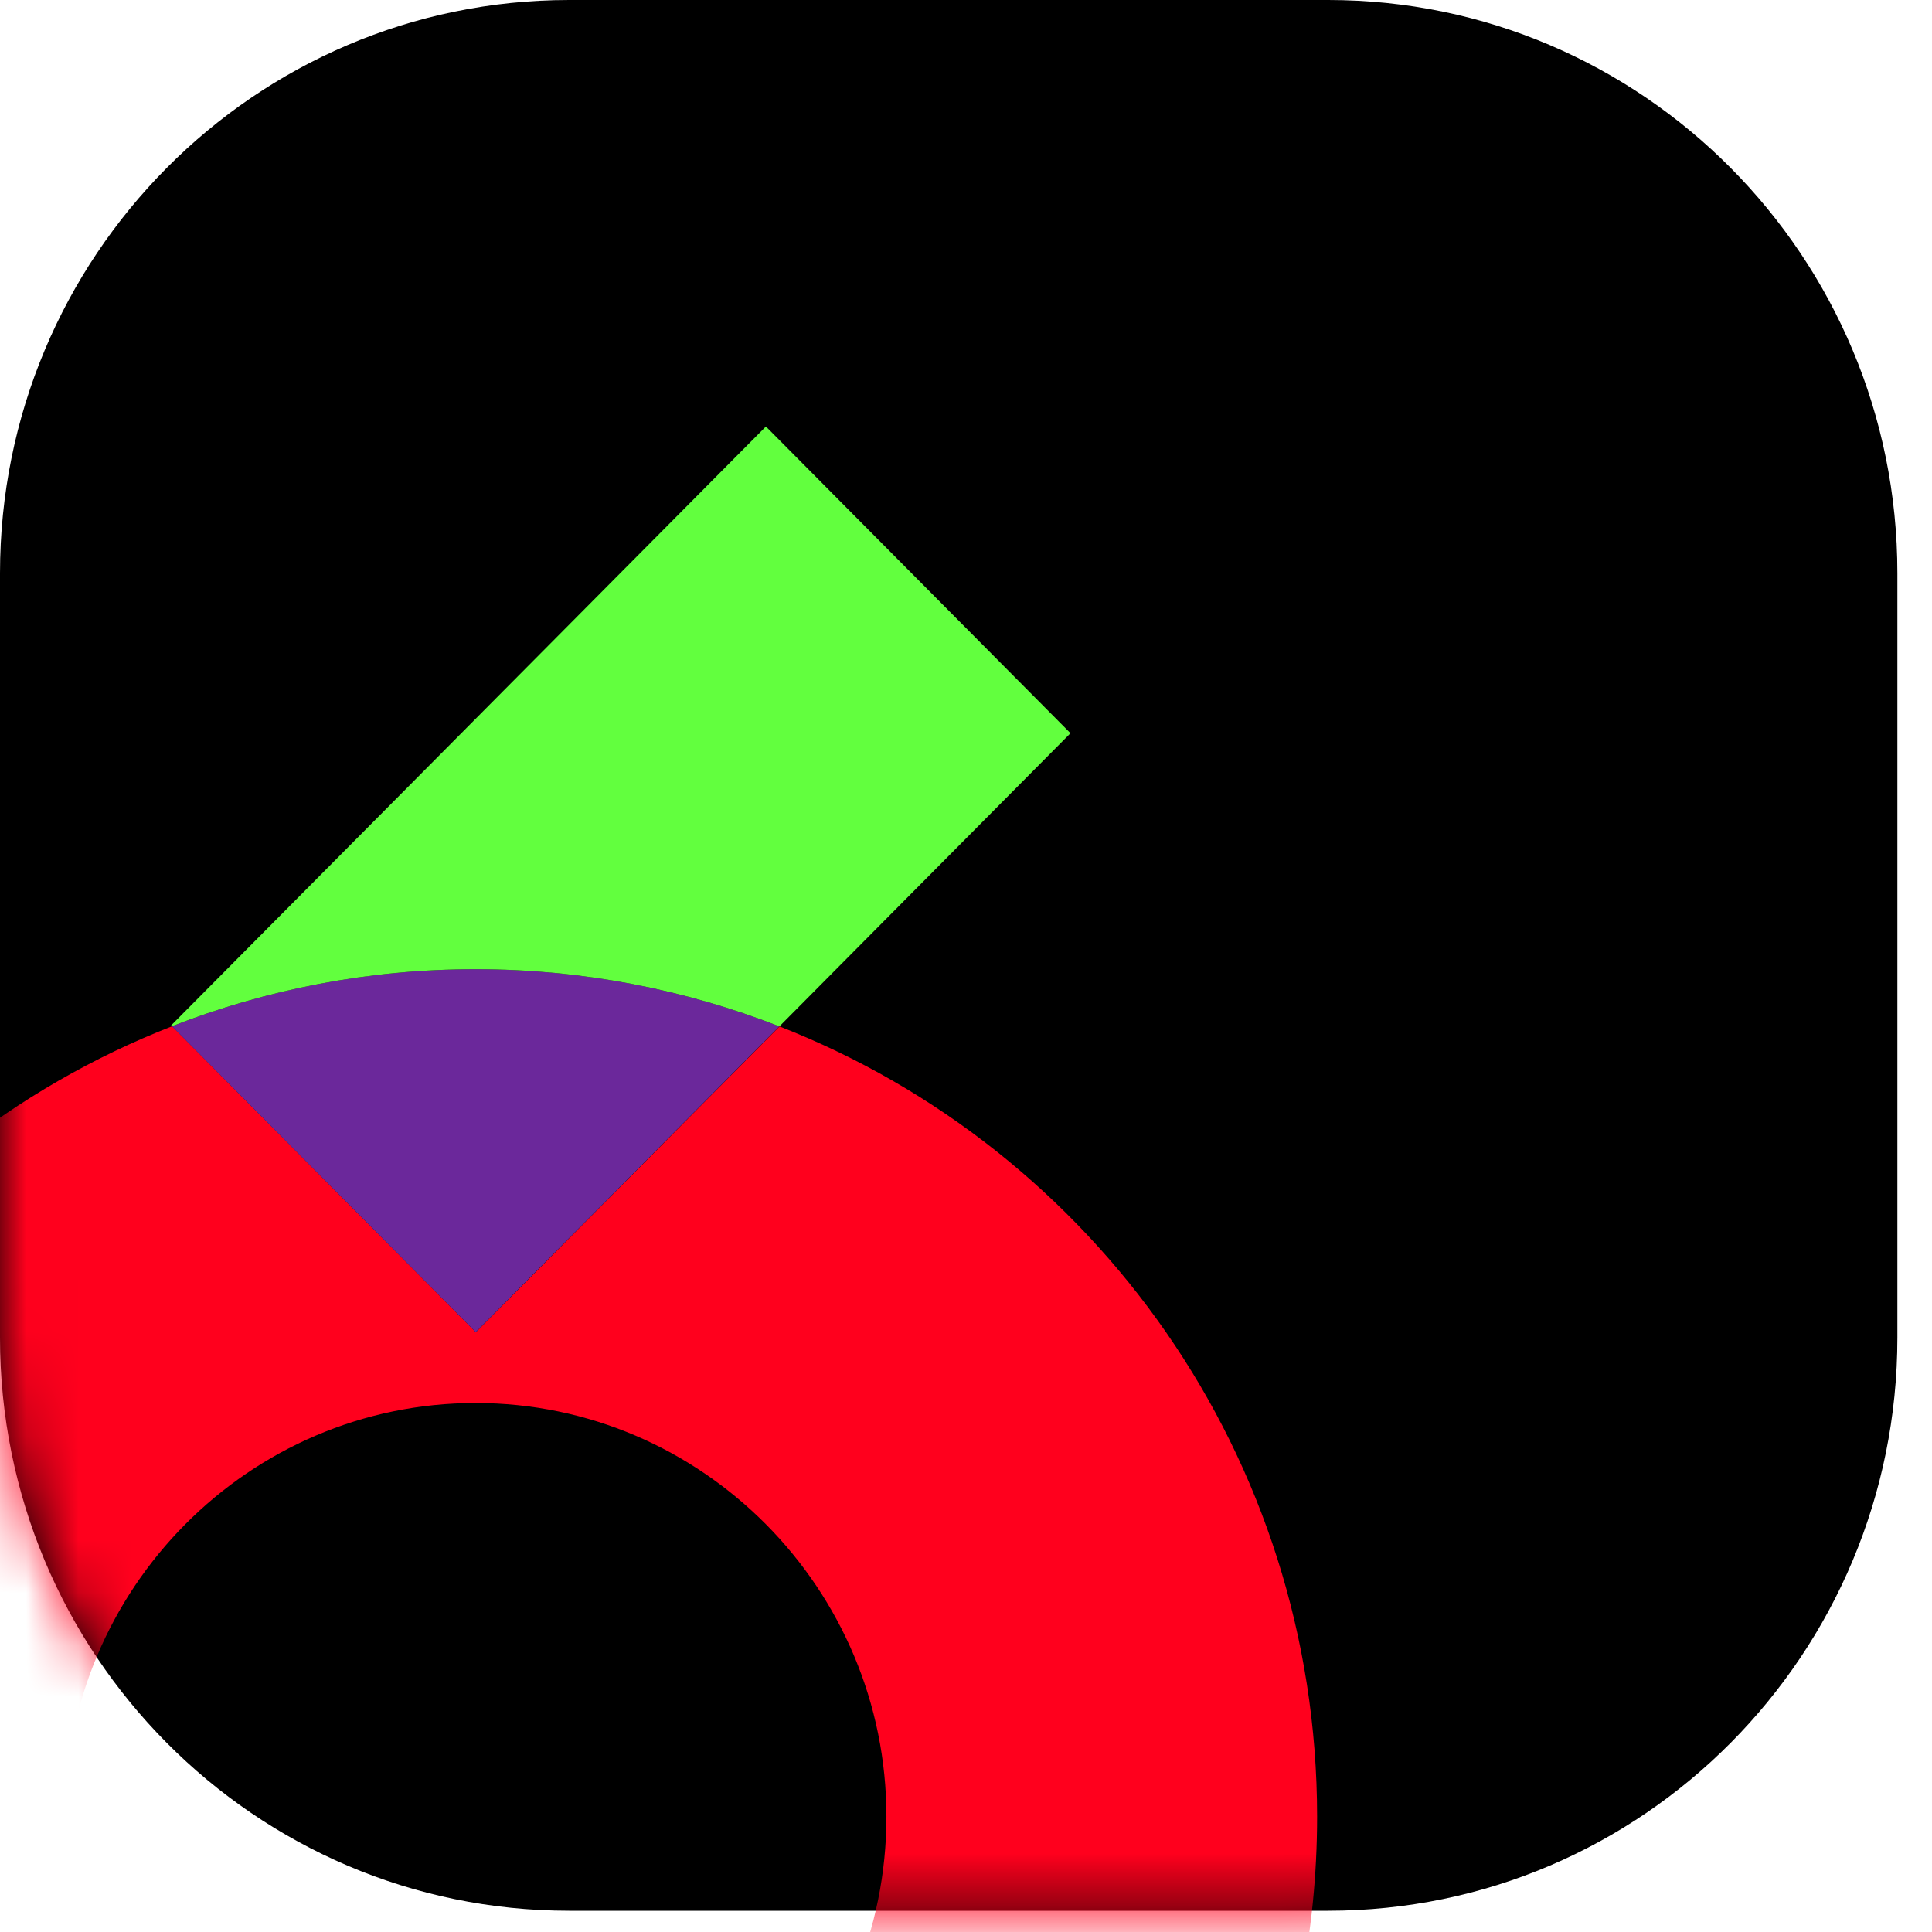
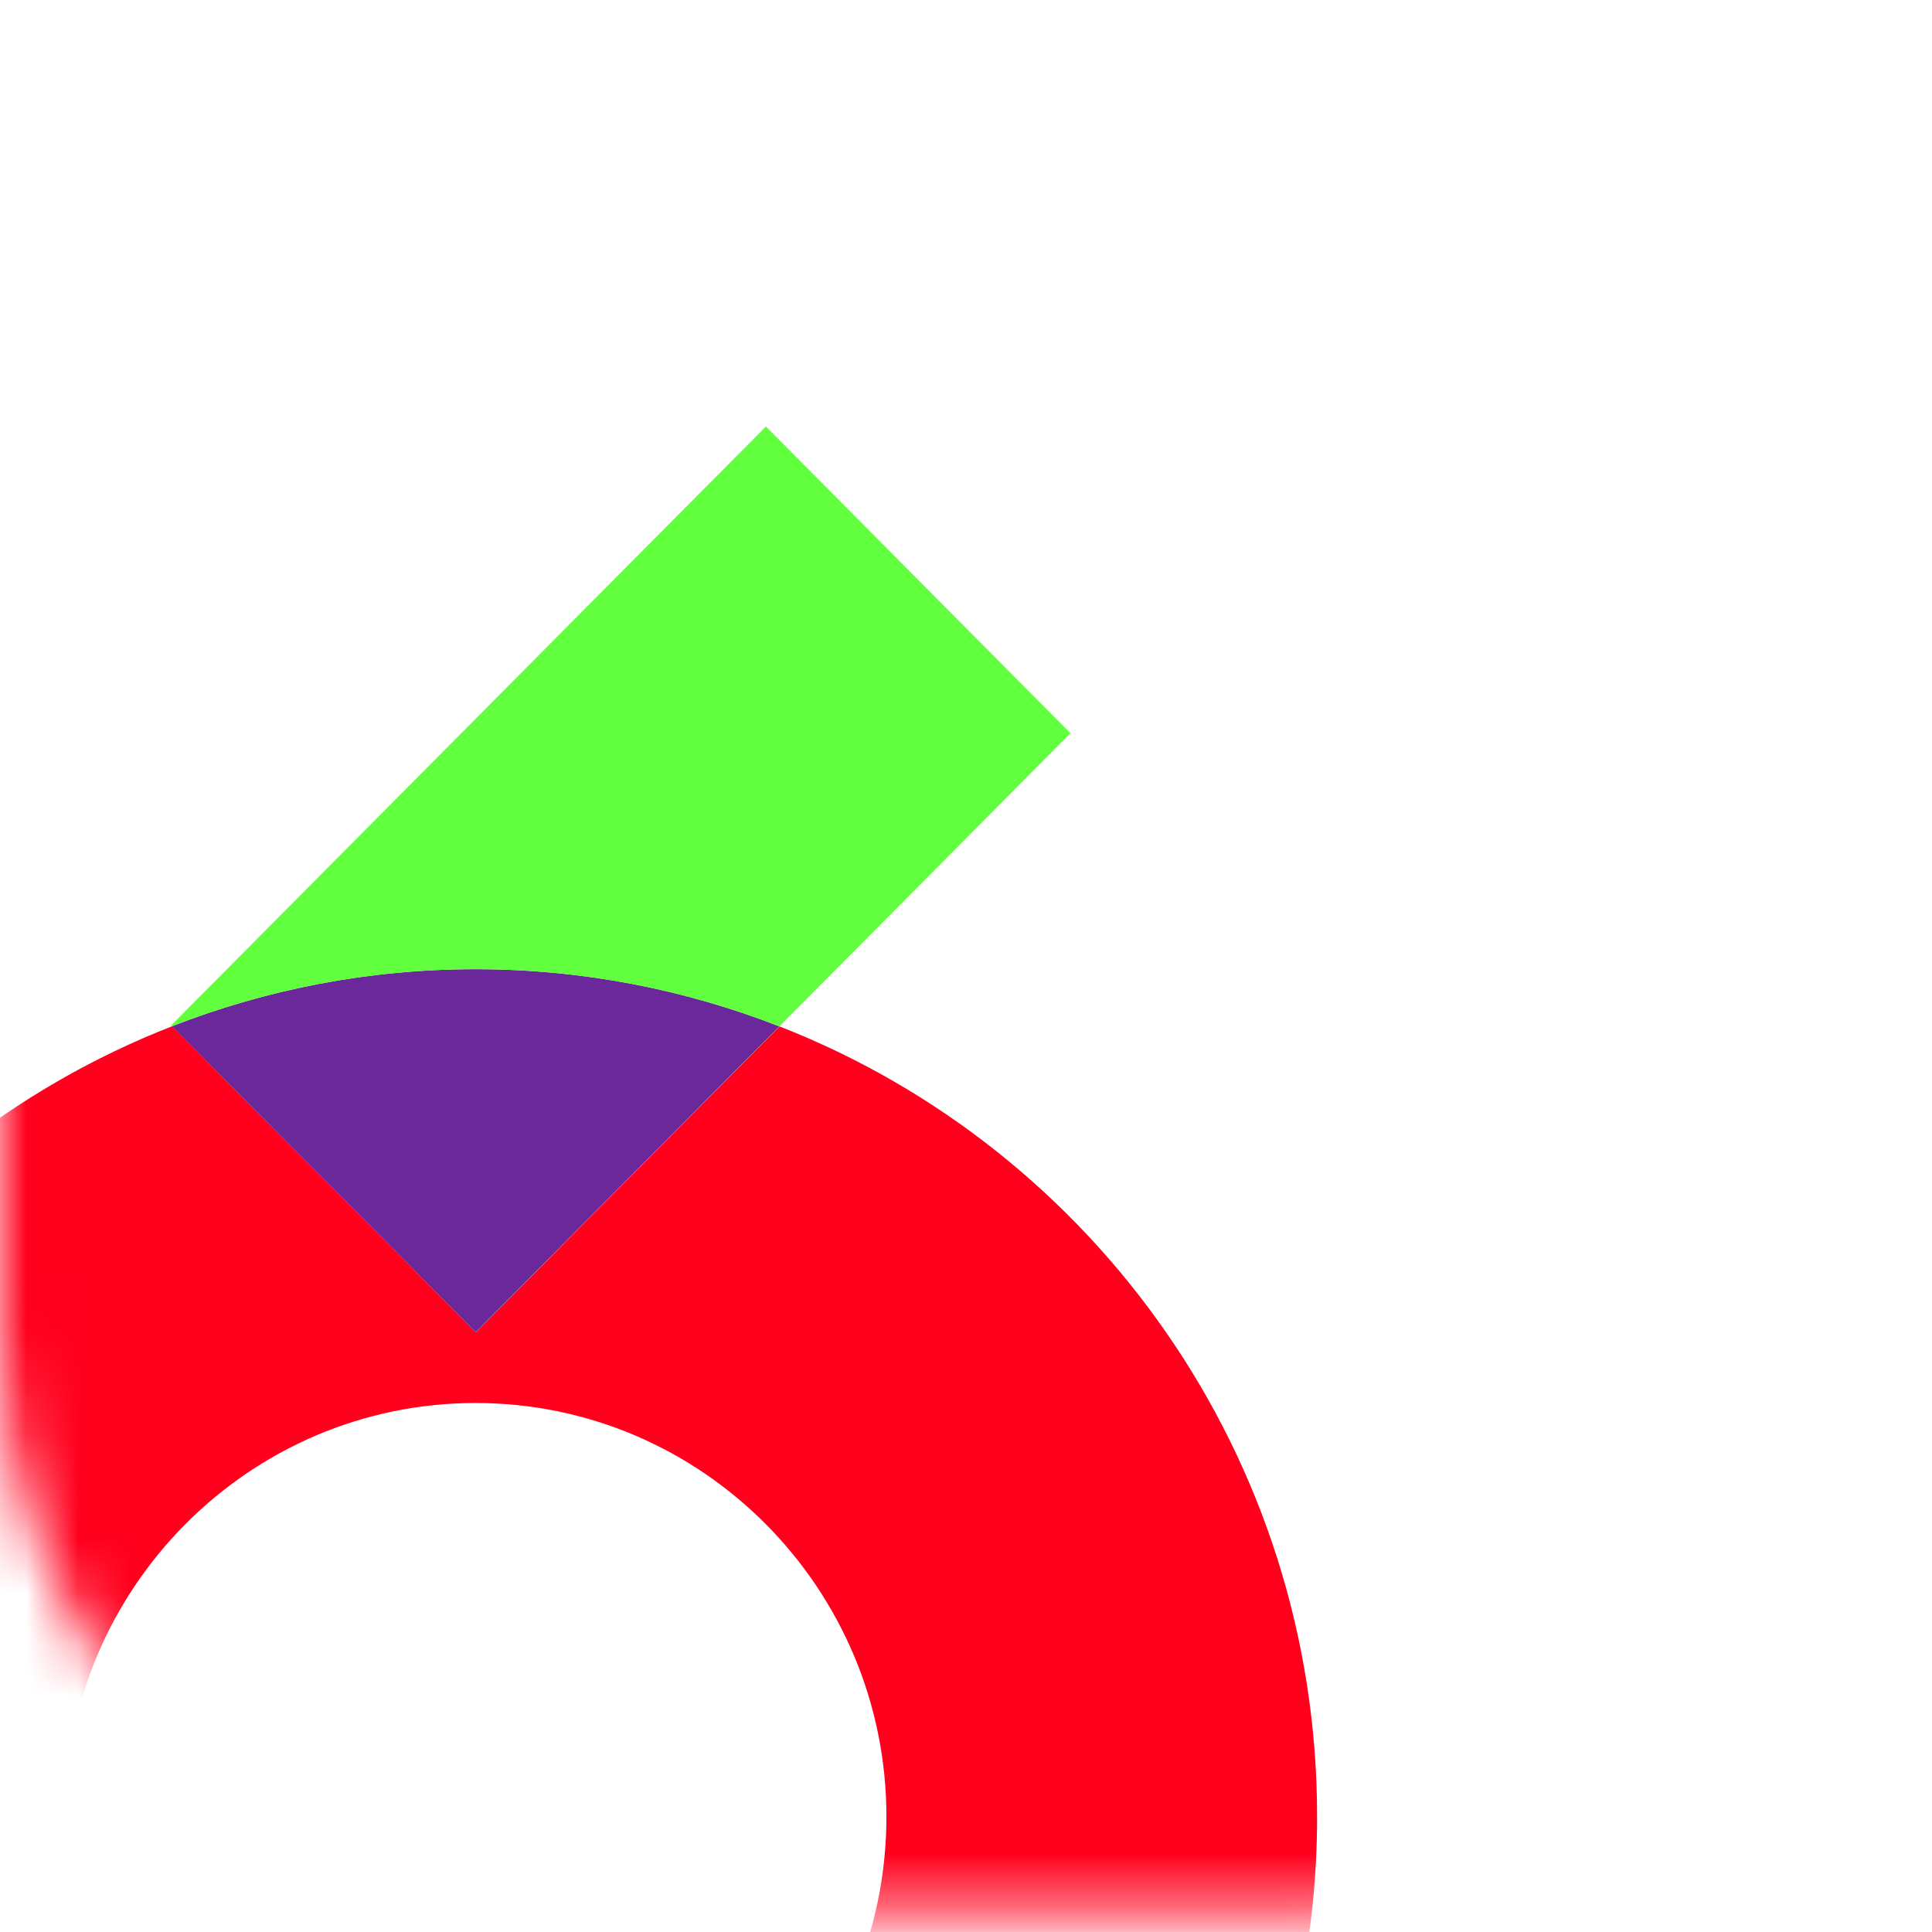
<svg xmlns="http://www.w3.org/2000/svg" width="37" height="37" viewBox="0 0 37 37" fill="none">
-   <path d="M0 10.978C0 4.915 4.881 0 10.901 0H25.436C31.457 0 36.337 4.915 36.337 10.978V25.615C36.337 31.678 31.457 36.593 25.436 36.593H10.901C4.881 36.593 0 31.678 0 25.615V10.978Z" fill="black" />
  <mask id="mask0_37429_60765" style="mask-type:alpha" maskUnits="userSpaceOnUse" x="0" y="0" width="37" height="37">
    <path d="M0 10.978C0 4.915 4.881 0 10.901 0H25.436C31.457 0 36.337 4.915 36.337 10.978V25.615C36.337 31.678 31.457 36.593 25.436 36.593H10.901C4.881 36.593 0 31.678 0 25.615V10.978Z" fill="black" />
  </mask>
  <g mask="url(#mask0_37429_60765)">
    <path d="M14.928 19.657L9.113 25.513L3.296 19.654C-2.732 22.004 -7.008 27.892 -7.008 34.791C-7.008 43.754 0.208 51.021 9.108 51.021C18.008 51.021 25.224 43.754 25.224 34.791C25.224 27.895 20.951 22.008 14.928 19.657V19.657ZM9.108 42.715C4.77 42.715 1.24 39.161 1.24 34.792C1.24 30.424 4.77 26.869 9.108 26.869C13.447 26.869 16.976 30.424 16.976 34.792C16.976 39.161 13.447 42.715 9.108 42.715Z" fill="#FF001D" />
    <path d="M14.925 19.656C13.119 18.951 11.159 18.561 9.105 18.561C7.052 18.561 5.097 18.95 3.293 19.654L9.111 25.512L14.925 19.656Z" fill="#6B289B" />
    <path d="M14.926 19.657L20.501 14.042L14.668 8.168L3.277 19.638L3.292 19.654C5.096 18.95 7.055 18.561 9.105 18.561C11.155 18.561 13.119 18.951 14.925 19.656L14.926 19.657Z" fill="#62FF3E" />
  </g>
</svg>